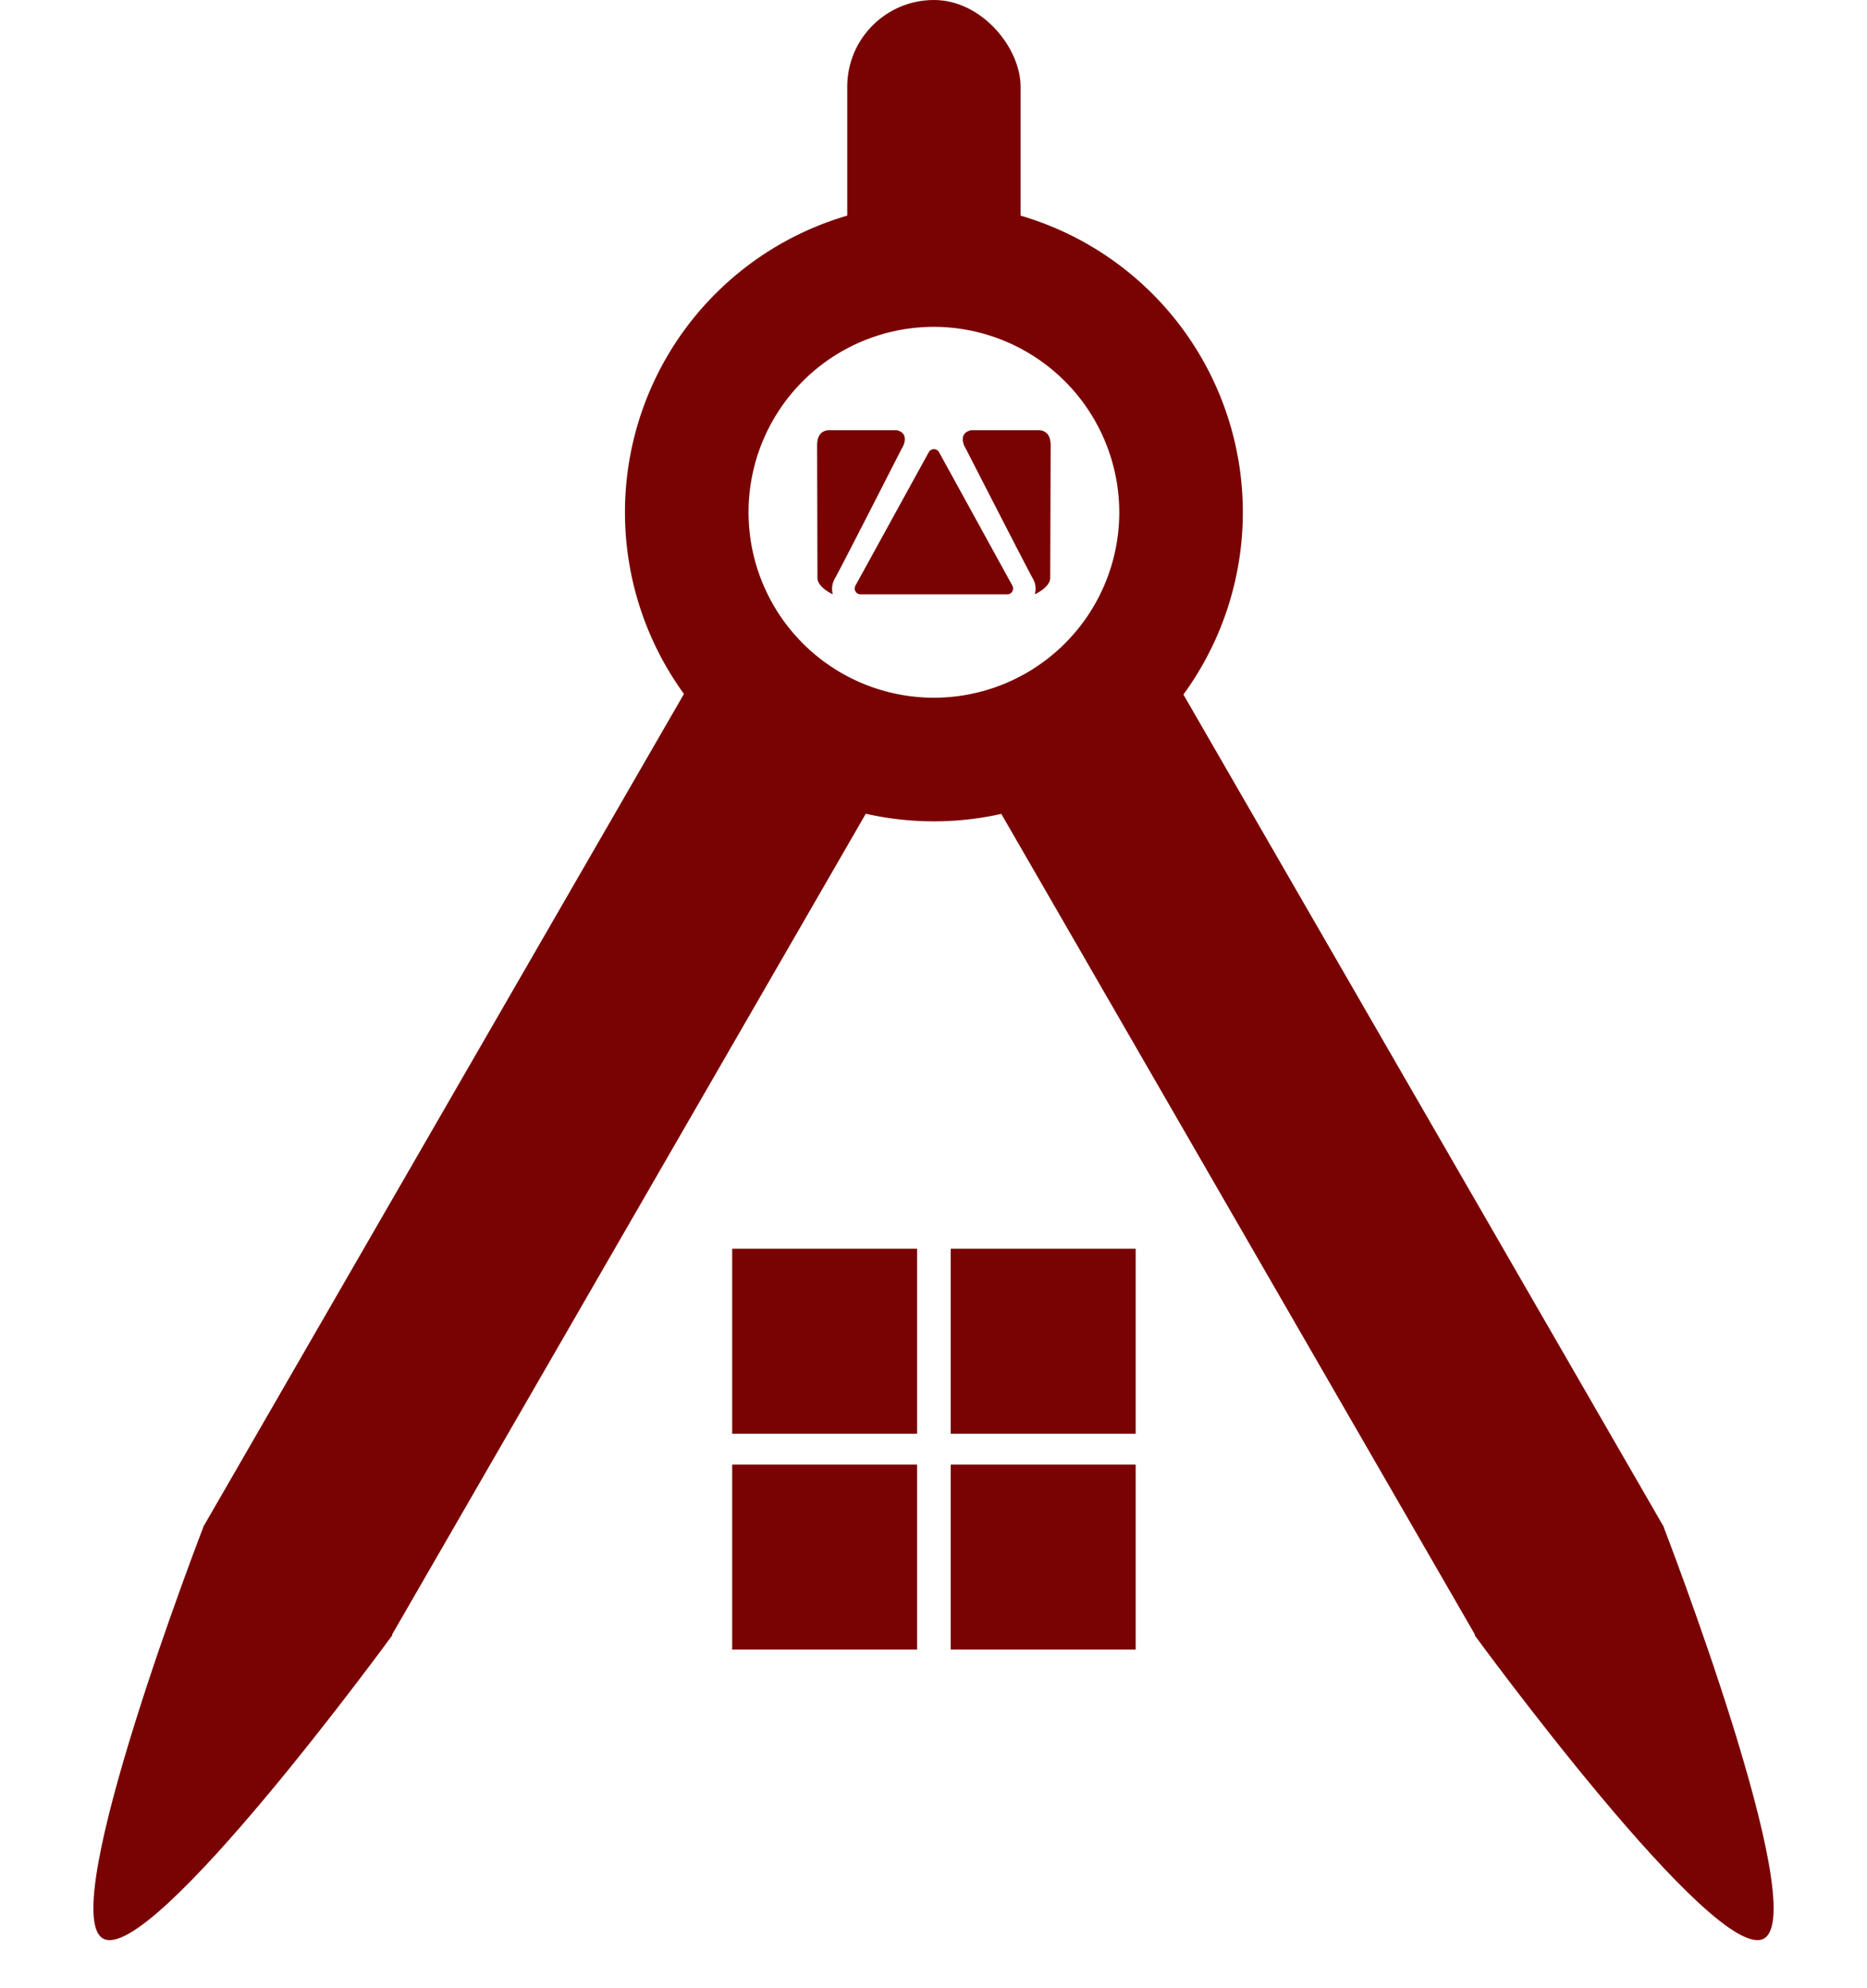
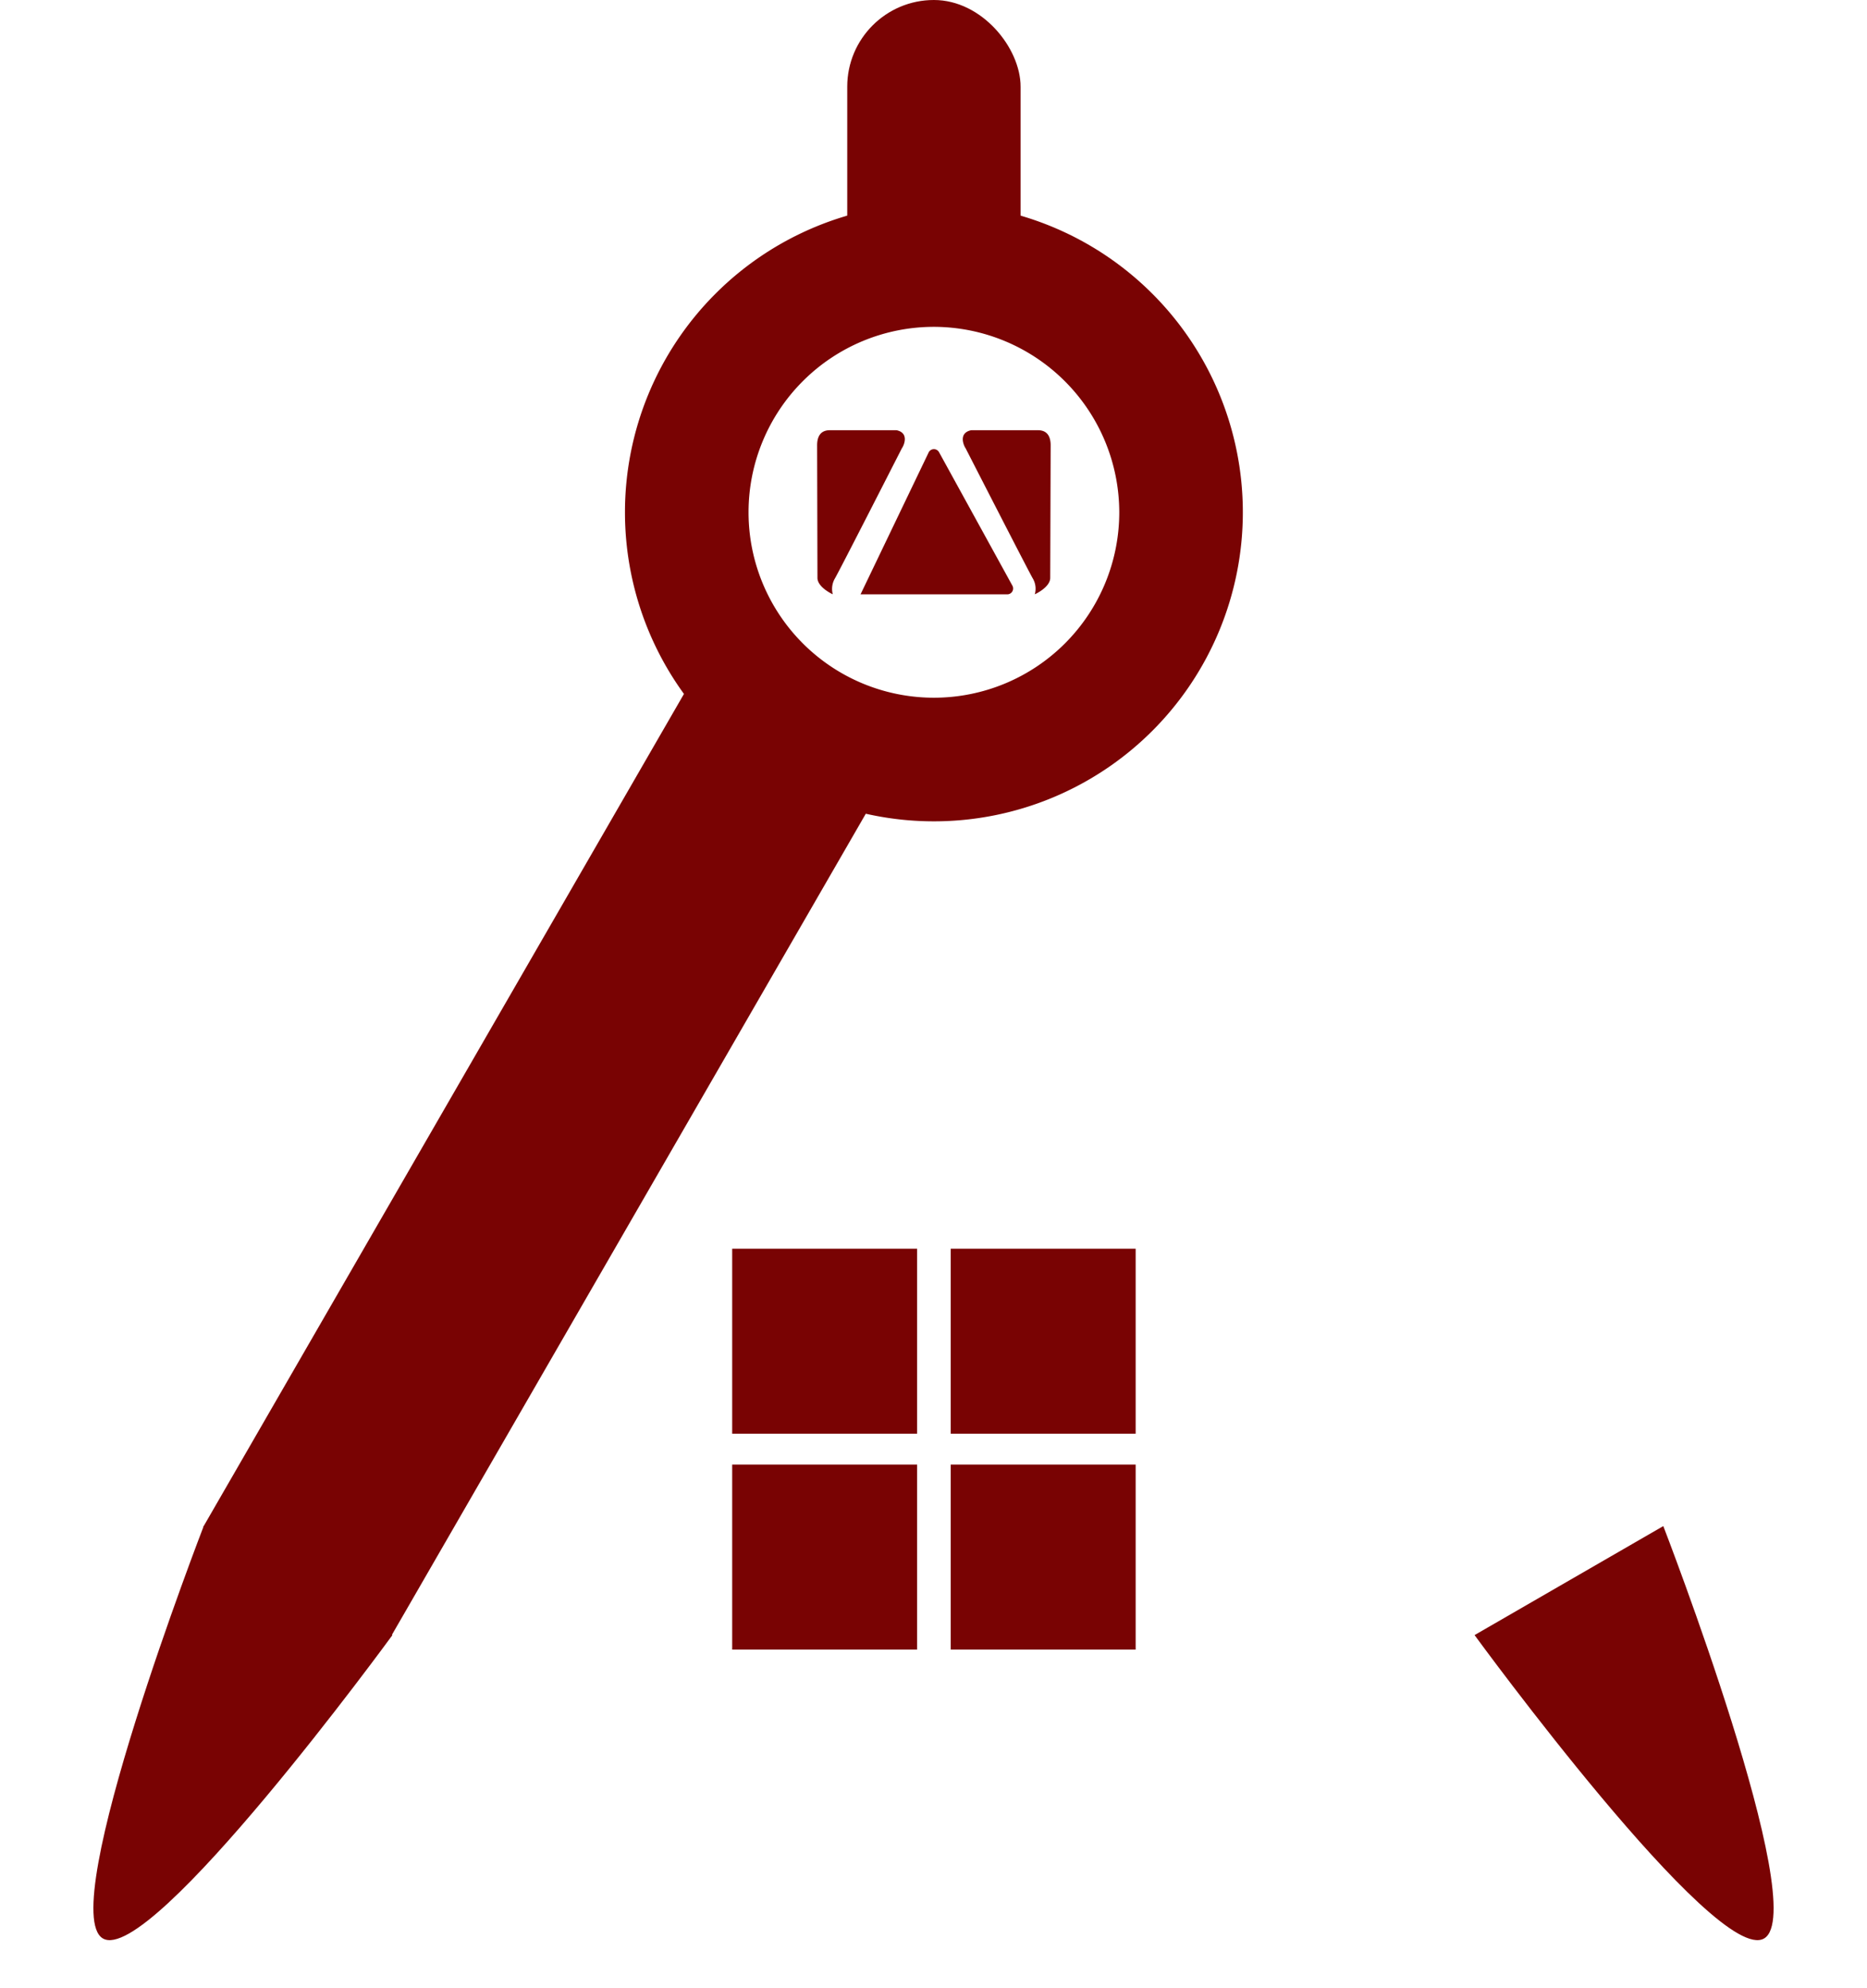
<svg xmlns="http://www.w3.org/2000/svg" id="pencadLogoYazisizBordo" width="69.498" height="73.975" viewBox="0 0 69.498 73.975">
  <path id="Path_989" data-name="Path 989" d="M11.5,4.6a6.9,6.9,0,1,0,6.9,6.9,6.912,6.912,0,0,0-6.9-6.9m0-4.6A11.5,11.5,0,1,1,0,11.5,11.5,11.5,0,0,1,11.5,0Z" transform="translate(23.264 7.562)" fill="#790303" />
  <path id="Path_477" data-name="Path 477" d="M.578,35.809l8.091.055V0H.578Z" transform="translate(24.972 25.51) rotate(30)" fill="#790303" />
  <path id="Path_478" data-name="Path 478" d="M3.766,0C5.831.014,8.188,15.165,8.188,15.165H.076S1.7-.014,3.766,0Z" transform="matrix(-0.866, -0.5, 0.5, -0.866, 7.091, 74.013)" fill="#790303" />
  <rect id="Rectangle_255" data-name="Rectangle 255" width="6.453" height="11.327" rx="3.226" transform="translate(31.538)" fill="#790303" />
  <rect id="Rectangle_325" data-name="Rectangle 325" width="6.884" height="6.884" transform="translate(27.255 46.465)" fill="#790303" />
  <rect id="Rectangle_326" data-name="Rectangle 326" width="6.884" height="6.884" transform="translate(27.255 54.497)" fill="#790303" />
  <rect id="Rectangle_323" data-name="Rectangle 323" width="6.884" height="6.884" transform="translate(35.39 46.465)" fill="#790303" />
  <rect id="Rectangle_324" data-name="Rectangle 324" width="6.884" height="6.884" transform="translate(35.39 54.497)" fill="#790303" />
  <path id="Path_514" data-name="Path 514" d="M17559.895,9289.427a.771.771,0,0,1,.082-.595c.176-.3,2.492-4.843,2.492-4.843.066-.085.287-.565-.2-.667,0,0-2.125,0-2.484,0s-.48.249-.473.592l.012,4.918C17559.344,9289.18,17559.895,9289.427,17559.895,9289.427Z" transform="translate(-17528.895 -9267.313)" fill="#790303" />
  <path id="Path_513" data-name="Path 513" d="M17562.059,9289.427a.754.754,0,0,0-.078-.595c-.174-.3-2.5-4.843-2.5-4.843-.062-.085-.283-.565.211-.667,0,0,2.125,0,2.484,0s.48.249.473.592l-.016,4.918C17562.613,9289.18,17562.059,9289.427,17562.059,9289.427Z" transform="translate(-17523.539 -9267.313)" fill="#790303" />
-   <path id="Path_515" data-name="Path 515" d="M7.587,7.641a.218.218,0,0,1,.382,0L10.7,12.608a.218.218,0,0,1-.191.323H5.047a.218.218,0,0,1-.191-.323Z" transform="translate(26.986 9.185)" fill="#790303" />
-   <path id="Path_477-2" data-name="Path 477" d="M0,.055,8.091,0V35.864H0Z" transform="translate(61.958 56.859) rotate(150)" fill="#790303" />
+   <path id="Path_515" data-name="Path 515" d="M7.587,7.641a.218.218,0,0,1,.382,0L10.7,12.608a.218.218,0,0,1-.191.323H5.047Z" transform="translate(26.986 9.185)" fill="#790303" />
  <path id="Path_478-2" data-name="Path 478" d="M3.69,15.165C5.755,15.151,8.112,0,8.112,0H0S1.627,15.178,3.69,15.165Z" transform="translate(54.89 60.842) rotate(-30)" fill="#790303" />
</svg>